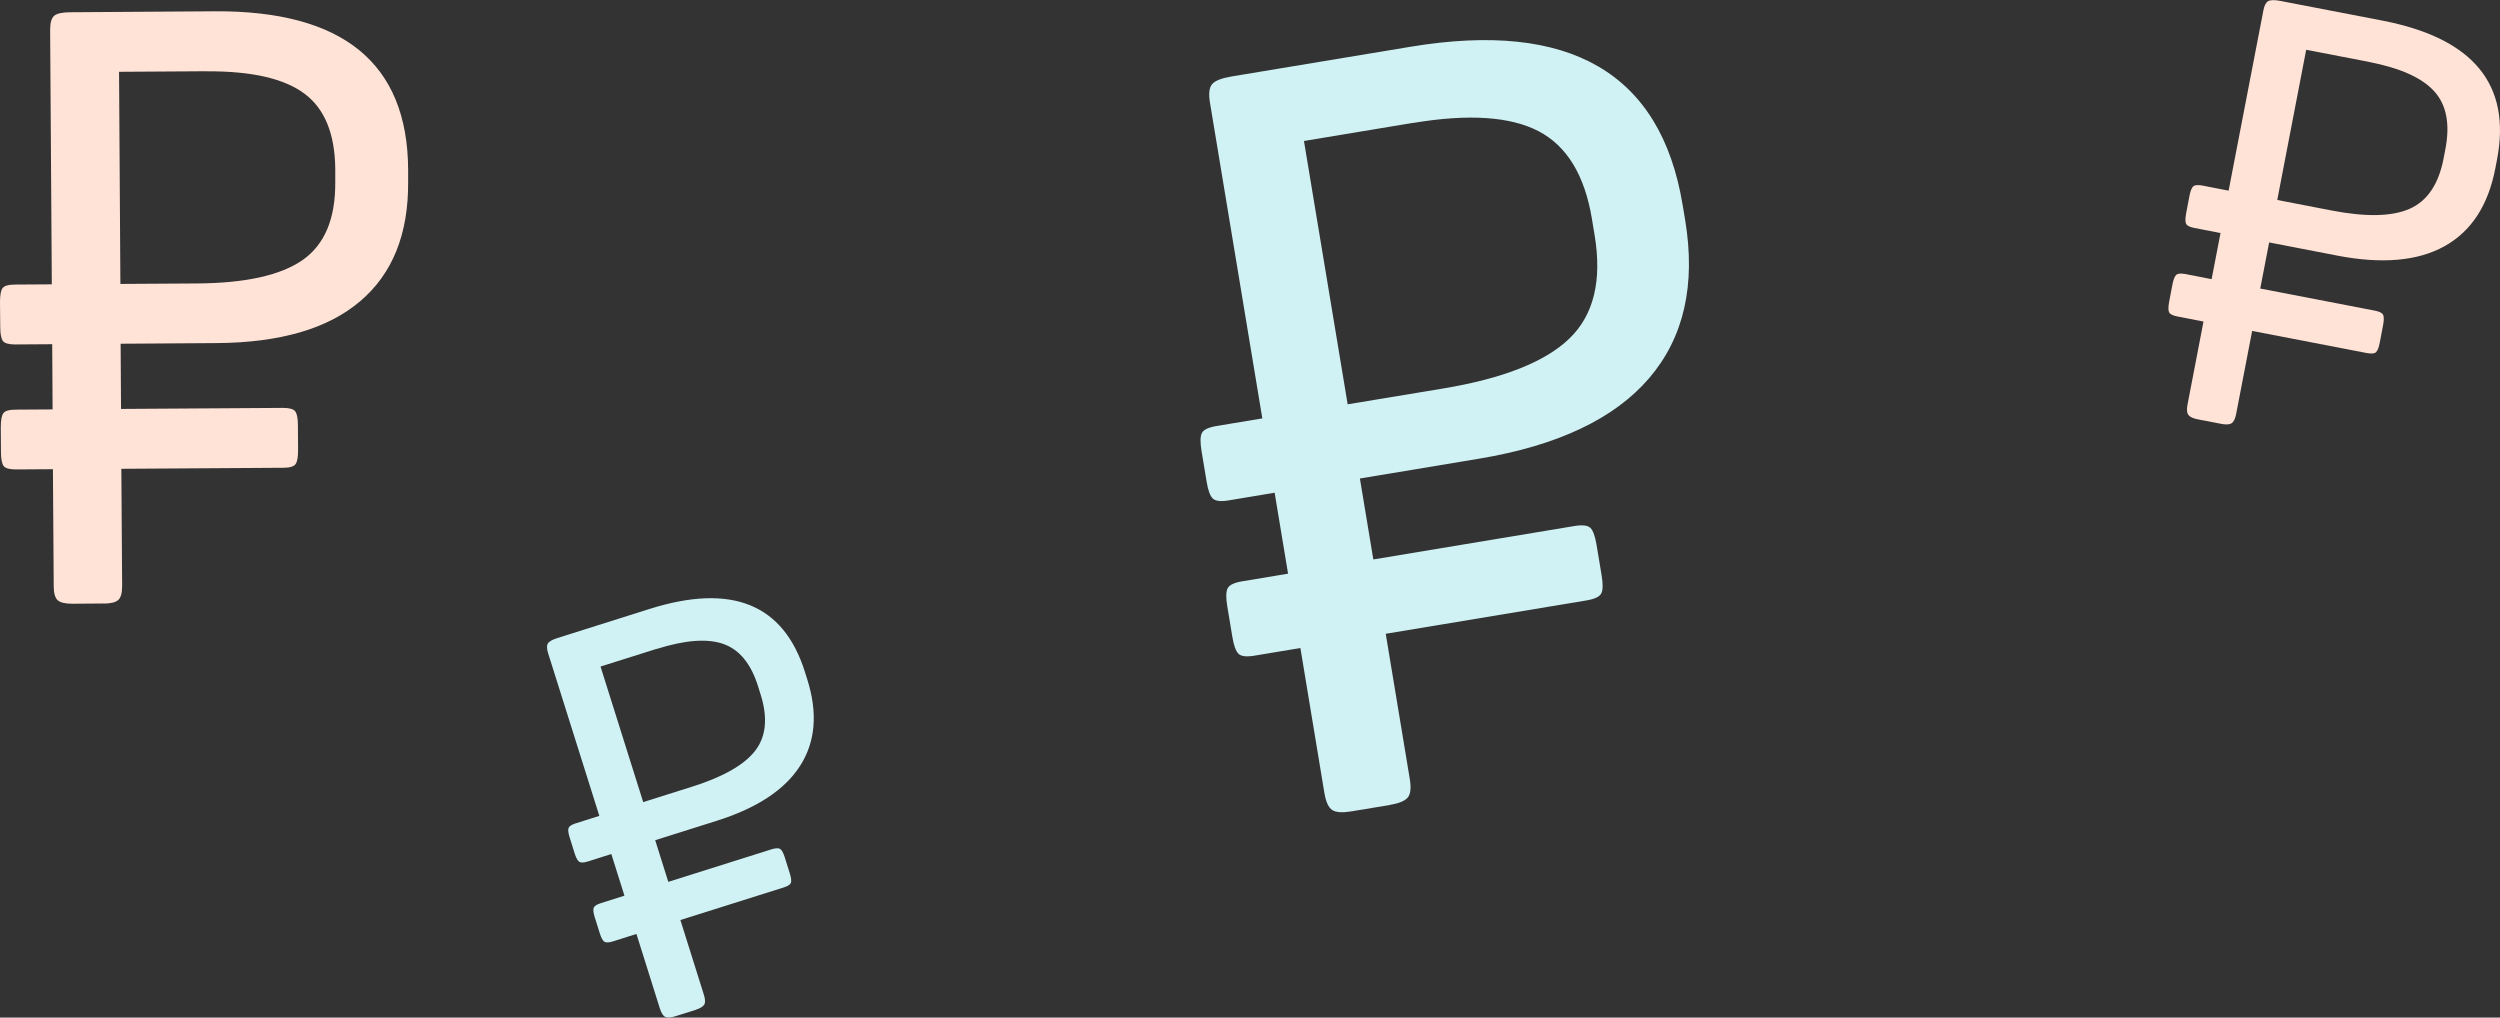
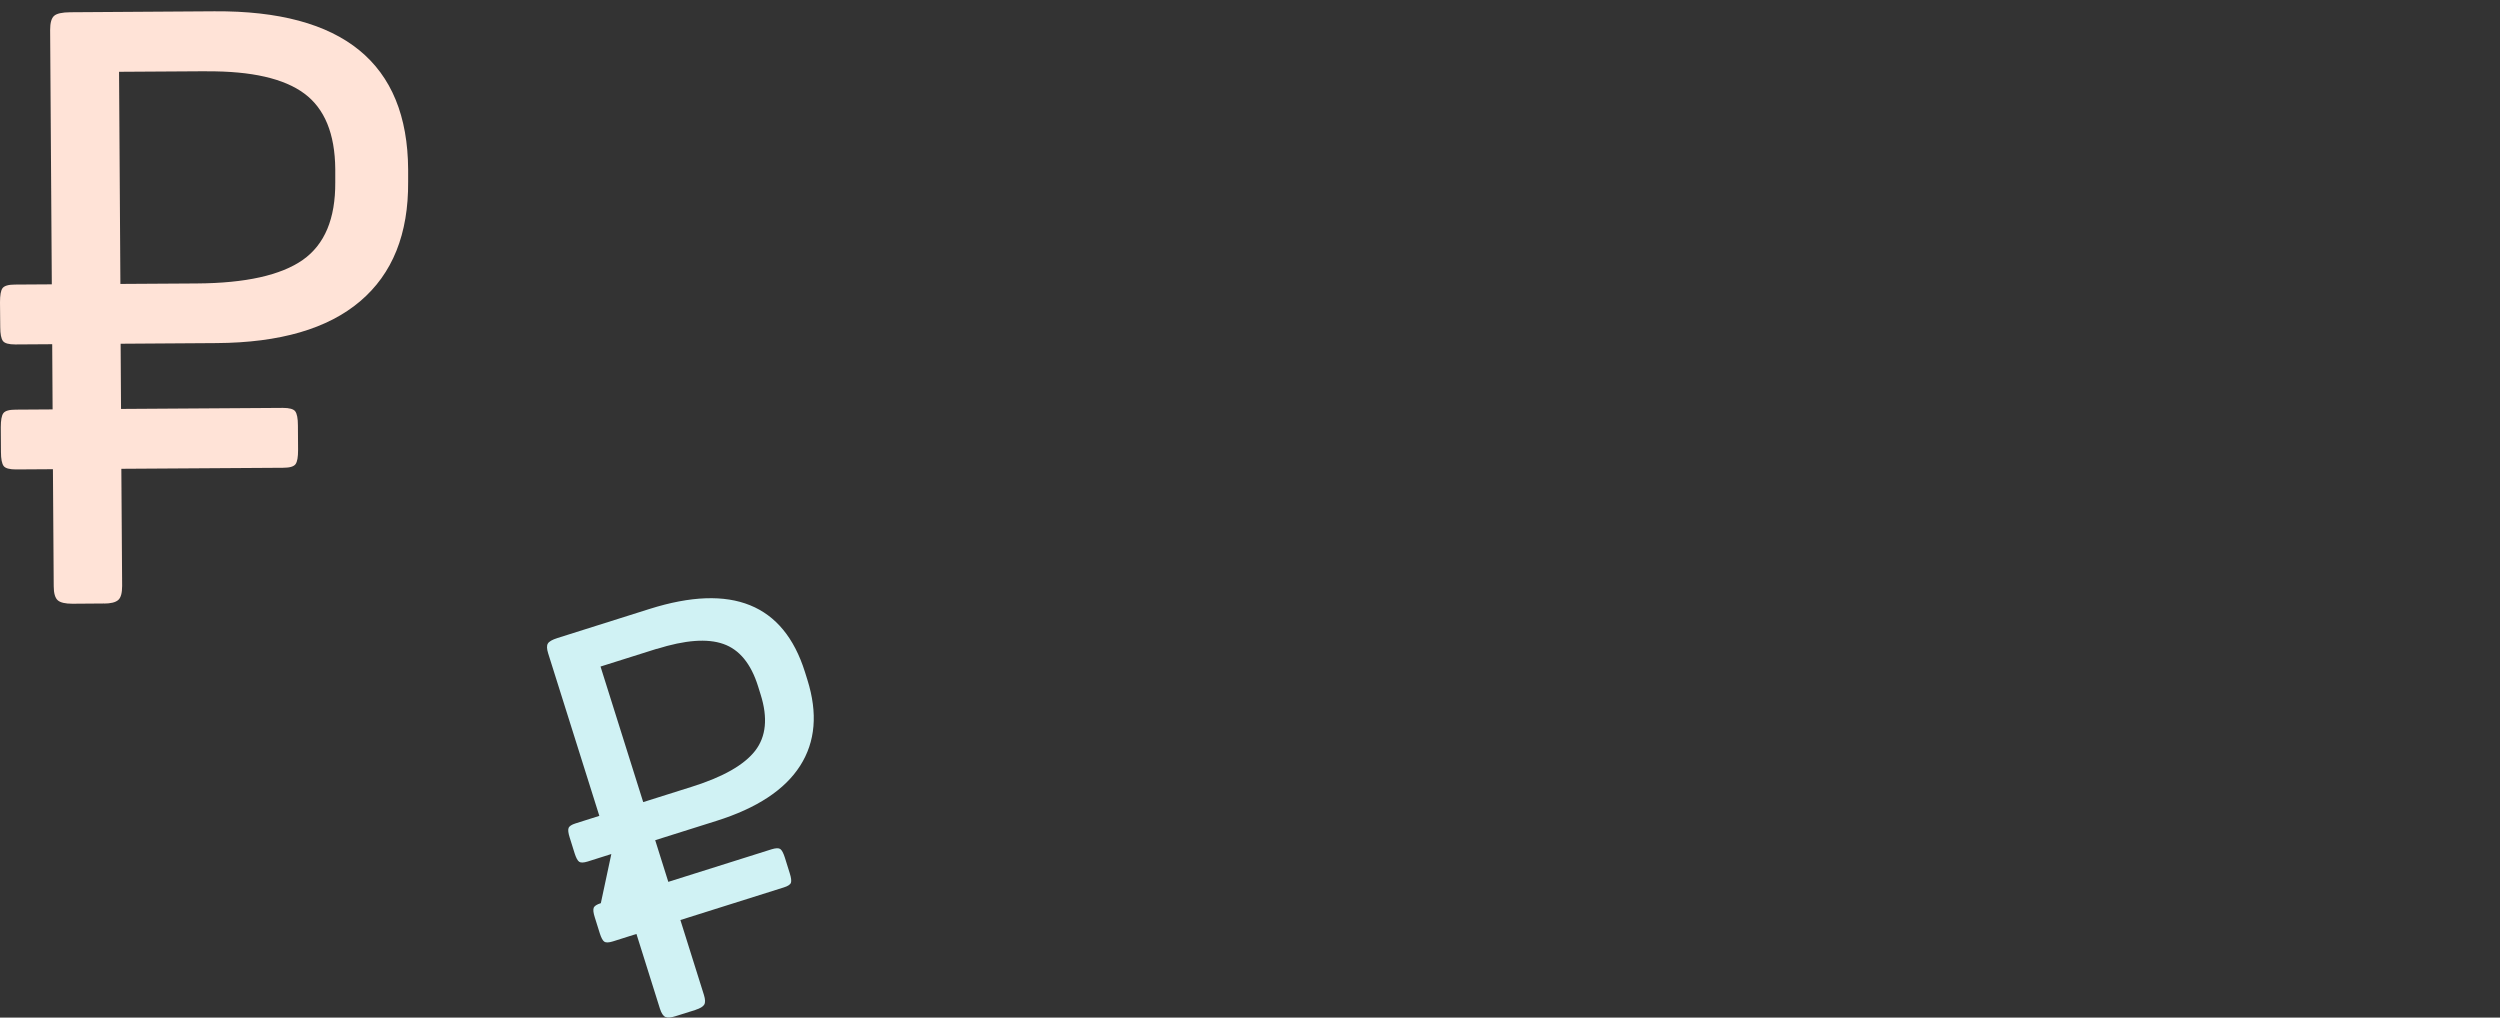
<svg xmlns="http://www.w3.org/2000/svg" width="199" height="81" viewBox="0 0 199 81" fill="none">
  <rect x="0" y="0" width="199" height="81" fill="#333333" stroke="none" />
  <g clip-path="url(#clip0_2865_871)">
-     <path d="M110.677 64.07L107.546 64.588C106.85 64.702 106.351 64.671 106.053 64.481C105.756 64.291 105.547 63.848 105.427 63.152L103.511 51.582L99.861 52.19C99.222 52.297 98.798 52.247 98.589 52.044C98.374 51.842 98.21 51.392 98.096 50.696L97.691 48.259C97.577 47.563 97.584 47.089 97.723 46.823C97.856 46.563 98.241 46.38 98.88 46.272L102.53 45.664L101.461 39.221L97.811 39.829C97.172 39.937 96.749 39.886 96.54 39.683C96.325 39.481 96.16 39.032 96.046 38.335L95.642 35.899C95.528 35.202 95.534 34.721 95.673 34.462C95.806 34.202 96.192 34.019 96.831 33.911L100.481 33.304L96.312 8.164C96.198 7.468 96.249 6.987 96.477 6.709C96.698 6.43 97.217 6.228 98.026 6.088L112.284 3.721C124.979 1.614 132.197 5.81 133.936 16.304L134.139 17.519C134.993 22.683 134.037 26.873 131.267 30.108C128.496 33.335 123.98 35.474 117.724 36.513L108.248 38.089L109.317 44.532L125.315 41.873C125.953 41.766 126.377 41.816 126.592 42.019C126.807 42.221 126.965 42.671 127.086 43.367L127.49 45.804C127.604 46.5 127.598 46.981 127.459 47.24C127.32 47.5 126.934 47.683 126.301 47.791L110.304 50.449L112.221 62.019C112.335 62.715 112.284 63.202 112.063 63.474C111.841 63.747 111.379 63.943 110.684 64.057L110.677 64.07ZM112.486 9.778L103.795 11.221L107.274 32.183L114.839 30.93C119.653 30.133 123.018 28.797 124.941 26.93C126.864 25.063 127.528 22.329 126.934 18.734L126.719 17.43C126.143 13.949 124.726 11.626 122.481 10.449C120.229 9.272 116.902 9.05 112.499 9.785L112.486 9.778Z" fill="#D0F2F4" />
-     <path d="M176.759 33.728L174.976 33.386C174.577 33.31 174.318 33.19 174.198 33.032C174.071 32.873 174.052 32.589 174.128 32.196L175.399 25.595L173.318 25.19C172.958 25.12 172.736 25.012 172.661 24.861C172.585 24.709 172.591 24.437 172.661 24.038L172.926 22.645C173.002 22.253 173.103 21.994 173.23 21.88C173.356 21.766 173.597 21.747 173.964 21.816L176.045 22.221L176.753 18.55L174.672 18.145C174.312 18.076 174.09 17.968 174.014 17.816C173.938 17.664 173.945 17.392 174.014 16.994L174.28 15.601C174.356 15.202 174.457 14.949 174.583 14.835C174.71 14.721 174.95 14.702 175.317 14.772L177.398 15.177L180.163 0.842C180.238 0.443 180.365 0.196 180.542 0.095C180.713 -0.006 181.035 -0.019 181.497 0.07L189.632 1.639C196.875 3.038 199.917 6.728 198.76 12.715L198.627 13.411C198.057 16.354 196.71 18.418 194.578 19.601C192.447 20.785 189.594 21.032 186.026 20.342L180.624 19.297L179.916 22.968L189.037 24.728C189.398 24.797 189.619 24.905 189.695 25.057C189.771 25.209 189.765 25.481 189.695 25.88L189.429 27.272C189.354 27.671 189.252 27.924 189.126 28.038C188.999 28.152 188.759 28.171 188.392 28.101L179.271 26.342L177.999 32.943C177.923 33.342 177.797 33.589 177.626 33.696C177.455 33.804 177.164 33.81 176.772 33.734L176.759 33.728ZM188.531 4.918L183.572 3.962L181.27 15.918L185.584 16.753C188.329 17.285 190.404 17.24 191.808 16.62C193.212 16 194.117 14.664 194.509 12.614L194.654 11.867C195.034 9.88 194.743 8.348 193.769 7.272C192.795 6.19 191.049 5.411 188.538 4.924L188.531 4.918Z" fill="#FFE3D7" />
    <path d="M8.28 48.038L5.756 48.057C5.2 48.057 4.807 47.968 4.599 47.785C4.39 47.601 4.276 47.228 4.276 46.664L4.213 37.348L1.271 37.367C0.759 37.367 0.43 37.278 0.291 37.095C0.152 36.911 0.076 36.538 0.076 35.975L0.063 34.013C0.063 33.456 0.127 33.082 0.266 32.892C0.405 32.703 0.727 32.608 1.246 32.608L4.187 32.589L4.156 27.399L1.214 27.418C0.702 27.418 0.373 27.329 0.234 27.145C0.095 26.962 0.019 26.588 0.019 26.025L0 24.063C0 23.5 0.063 23.127 0.202 22.937C0.342 22.753 0.664 22.652 1.183 22.652L4.124 22.633L3.991 2.386C3.991 1.823 4.093 1.456 4.301 1.266C4.51 1.076 4.94 0.981 5.592 0.975L17.073 0.899C27.294 0.835 32.437 5.025 32.488 13.481V14.462C32.519 18.62 31.248 21.791 28.667 23.981C26.093 26.171 22.278 27.278 17.237 27.31L9.602 27.361L9.634 32.551L22.519 32.468C23.031 32.468 23.36 32.557 23.499 32.74C23.638 32.924 23.714 33.297 23.714 33.861L23.727 35.823C23.727 36.386 23.664 36.759 23.524 36.949C23.385 37.139 23.056 37.234 22.544 37.234L9.659 37.316L9.722 46.633C9.722 47.196 9.627 47.569 9.412 47.759C9.197 47.949 8.818 48.044 8.261 48.044L8.28 48.038ZM16.478 5.671L9.476 5.715L9.583 22.601L15.675 22.563C19.546 22.538 22.354 21.911 24.1 20.69C25.846 19.462 26.706 17.405 26.687 14.506V13.456C26.662 10.652 25.846 8.652 24.227 7.449C22.607 6.247 20.026 5.658 16.478 5.677V5.671Z" fill="#FFE3D7" />
-     <path d="M55.373 80.386L53.761 80.892C53.4 81.006 53.141 81.025 52.964 80.949C52.793 80.874 52.647 80.652 52.533 80.298L50.661 74.342L48.782 74.937C48.453 75.038 48.226 75.044 48.099 74.956C47.973 74.867 47.852 74.639 47.739 74.279L47.346 73.025C47.233 72.671 47.201 72.418 47.258 72.266C47.309 72.12 47.498 71.994 47.827 71.892L49.706 71.297L48.662 67.981L46.783 68.576C46.455 68.677 46.227 68.684 46.1 68.595C45.974 68.506 45.854 68.279 45.74 67.924L45.348 66.671C45.234 66.31 45.202 66.057 45.259 65.912C45.31 65.766 45.499 65.639 45.828 65.538L47.707 64.943L43.633 52.006C43.52 51.646 43.513 51.386 43.608 51.228C43.703 51.063 43.962 50.918 44.38 50.785L51.717 48.468C58.252 46.411 62.37 48.082 64.071 53.481L64.267 54.108C65.102 56.766 64.912 59.044 63.691 60.956C62.471 62.867 60.25 64.329 57.031 65.342L52.154 66.88L53.197 70.196L61.427 67.601C61.756 67.5 61.984 67.494 62.11 67.582C62.237 67.671 62.357 67.899 62.471 68.253L62.863 69.506C62.977 69.867 63.008 70.12 62.958 70.266C62.907 70.412 62.717 70.538 62.389 70.639L54.159 73.234L56.031 79.19C56.145 79.551 56.151 79.81 56.057 79.968C55.962 80.127 55.734 80.266 55.373 80.38V80.386ZM52.274 51.646L47.802 53.057L51.199 63.848L55.089 62.62C57.562 61.842 59.238 60.886 60.111 59.76C60.984 58.633 61.13 57.139 60.548 55.291L60.339 54.62C59.776 52.829 58.859 51.709 57.581 51.26C56.31 50.81 54.538 50.943 52.268 51.658L52.274 51.646Z" fill="#D0F2F4" />
+     <path d="M55.373 80.386L53.761 80.892C53.4 81.006 53.141 81.025 52.964 80.949C52.793 80.874 52.647 80.652 52.533 80.298L50.661 74.342L48.782 74.937C48.453 75.038 48.226 75.044 48.099 74.956C47.973 74.867 47.852 74.639 47.739 74.279L47.346 73.025C47.233 72.671 47.201 72.418 47.258 72.266C47.309 72.12 47.498 71.994 47.827 71.892L48.662 67.981L46.783 68.576C46.455 68.677 46.227 68.684 46.1 68.595C45.974 68.506 45.854 68.279 45.74 67.924L45.348 66.671C45.234 66.31 45.202 66.057 45.259 65.912C45.31 65.766 45.499 65.639 45.828 65.538L47.707 64.943L43.633 52.006C43.52 51.646 43.513 51.386 43.608 51.228C43.703 51.063 43.962 50.918 44.38 50.785L51.717 48.468C58.252 46.411 62.37 48.082 64.071 53.481L64.267 54.108C65.102 56.766 64.912 59.044 63.691 60.956C62.471 62.867 60.25 64.329 57.031 65.342L52.154 66.88L53.197 70.196L61.427 67.601C61.756 67.5 61.984 67.494 62.11 67.582C62.237 67.671 62.357 67.899 62.471 68.253L62.863 69.506C62.977 69.867 63.008 70.12 62.958 70.266C62.907 70.412 62.717 70.538 62.389 70.639L54.159 73.234L56.031 79.19C56.145 79.551 56.151 79.81 56.057 79.968C55.962 80.127 55.734 80.266 55.373 80.38V80.386ZM52.274 51.646L47.802 53.057L51.199 63.848L55.089 62.62C57.562 61.842 59.238 60.886 60.111 59.76C60.984 58.633 61.13 57.139 60.548 55.291L60.339 54.62C59.776 52.829 58.859 51.709 57.581 51.26C56.31 50.81 54.538 50.943 52.268 51.658L52.274 51.646Z" fill="#D0F2F4" />
  </g>
  <defs>
    <clipPath id="clip0_2865_871">
      <rect width="199" height="81" fill="white" />
    </clipPath>
  </defs>
</svg>